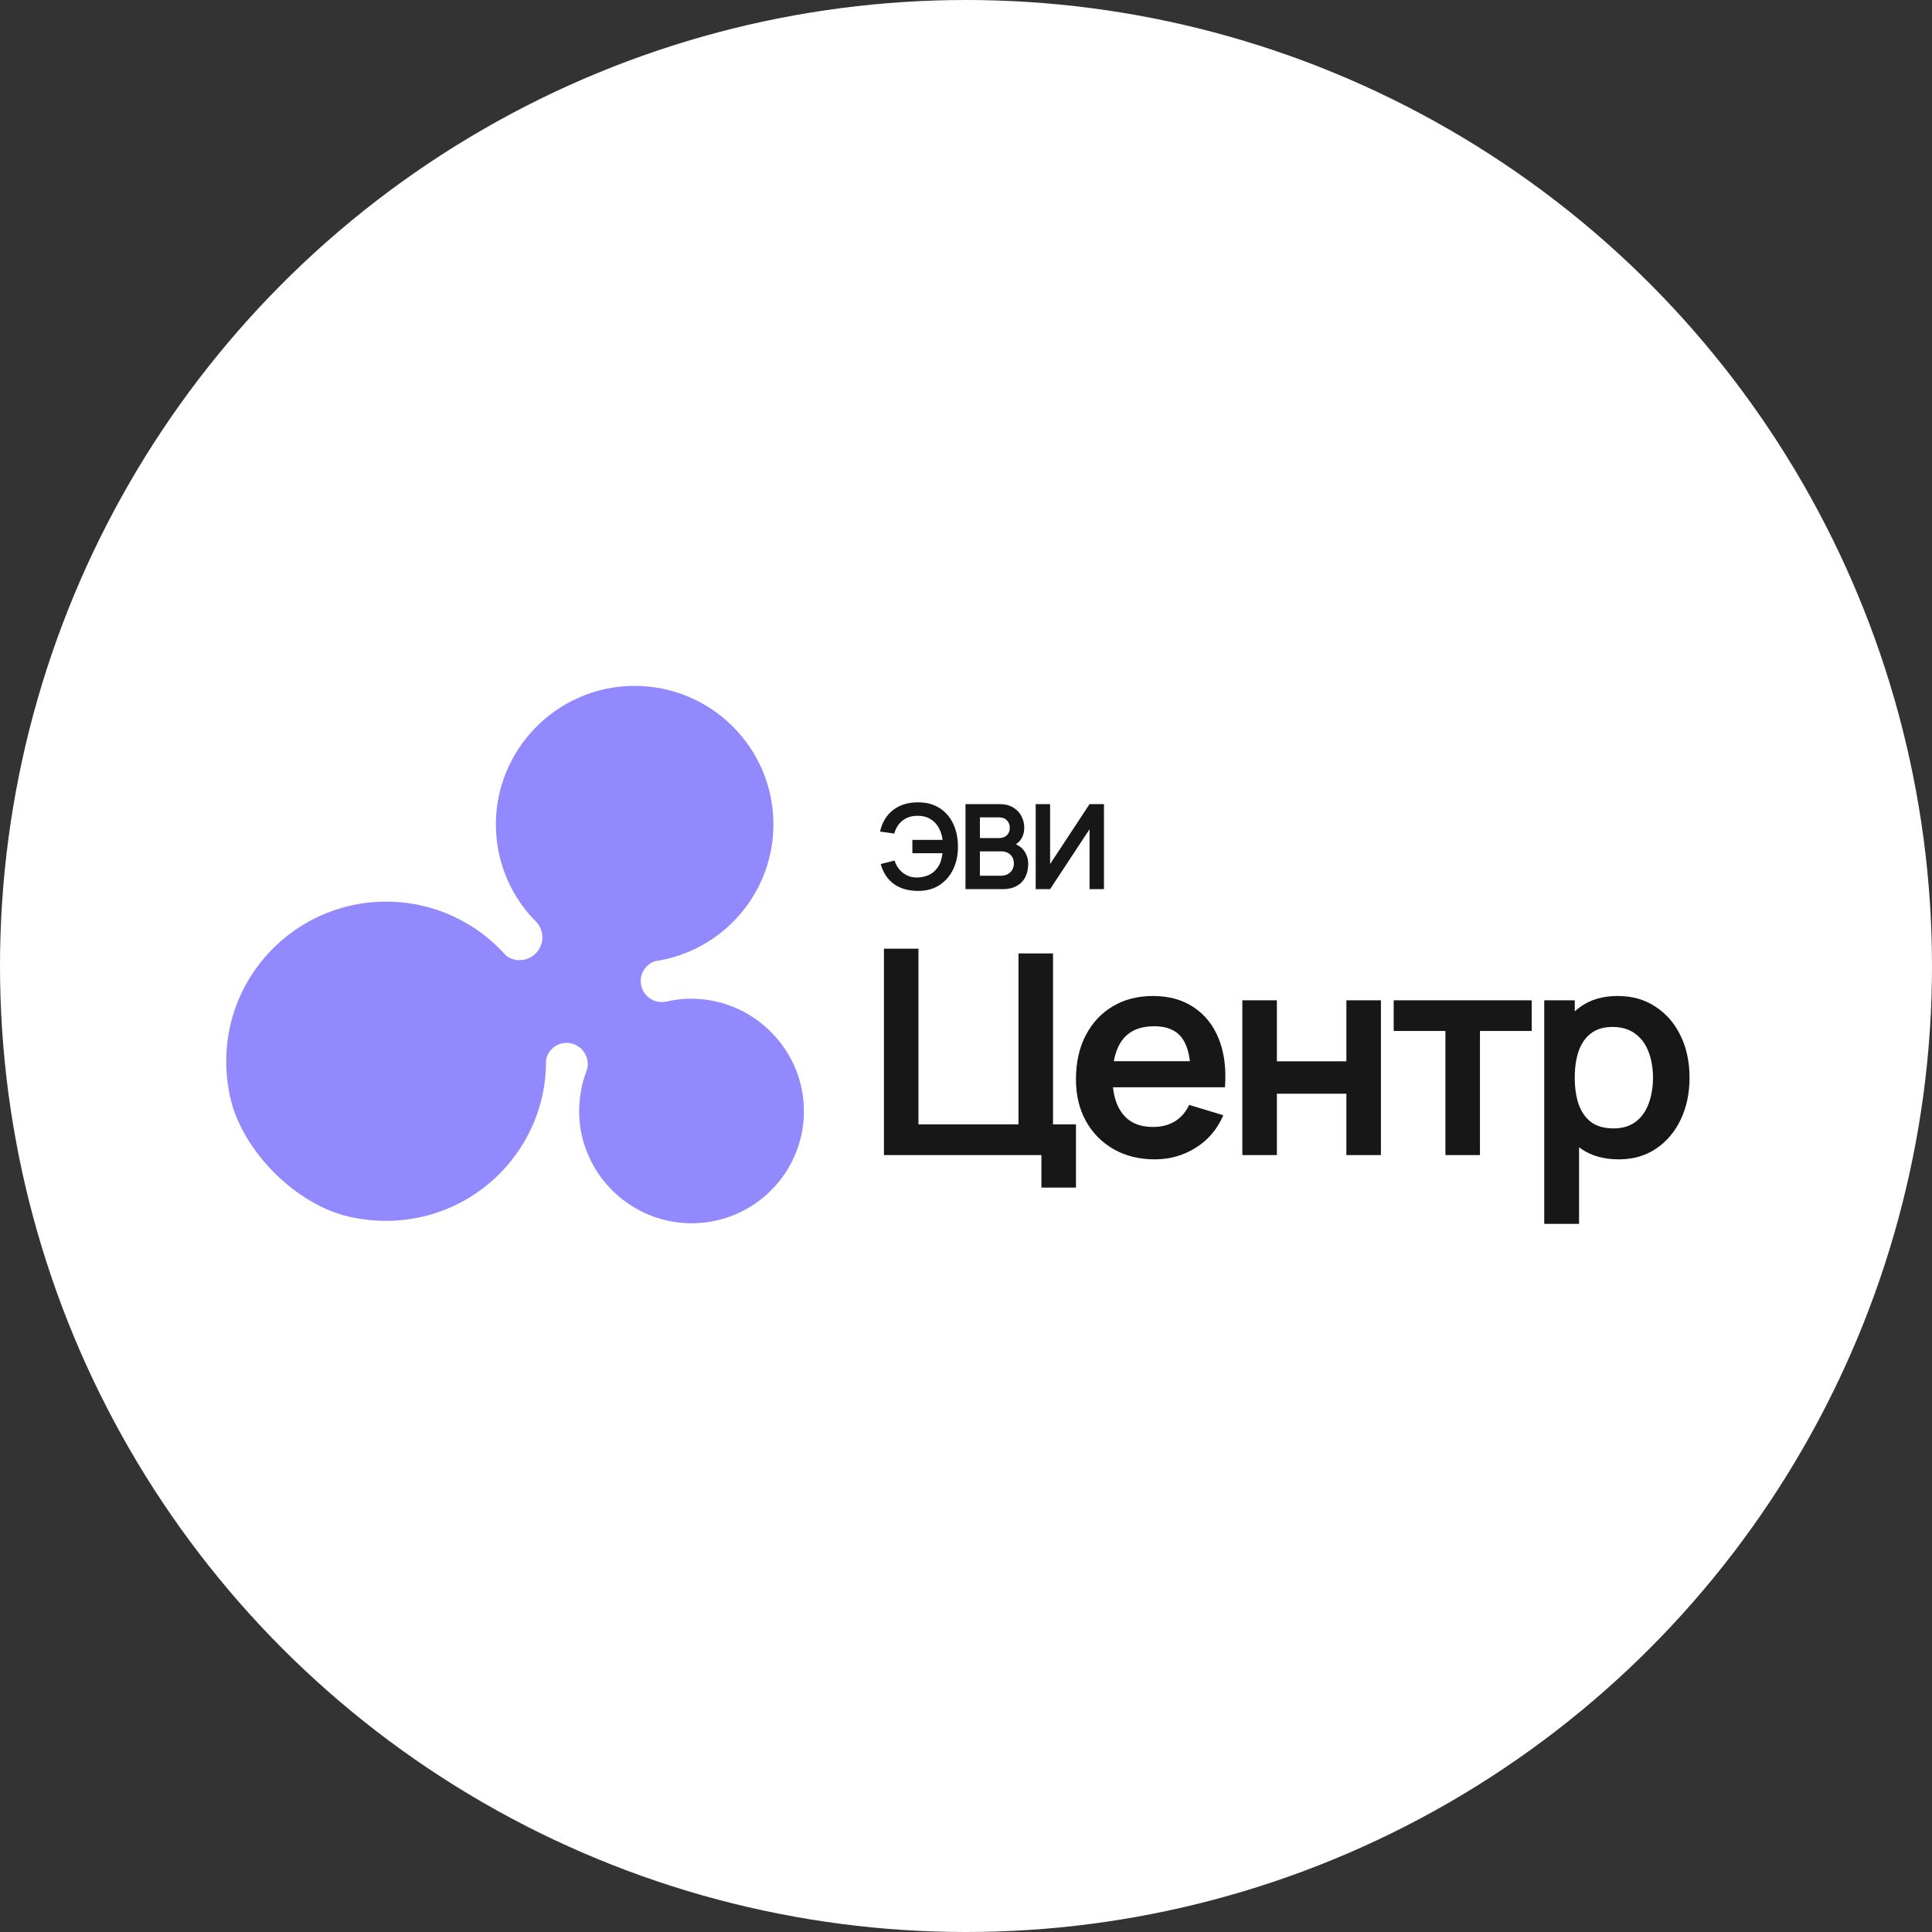
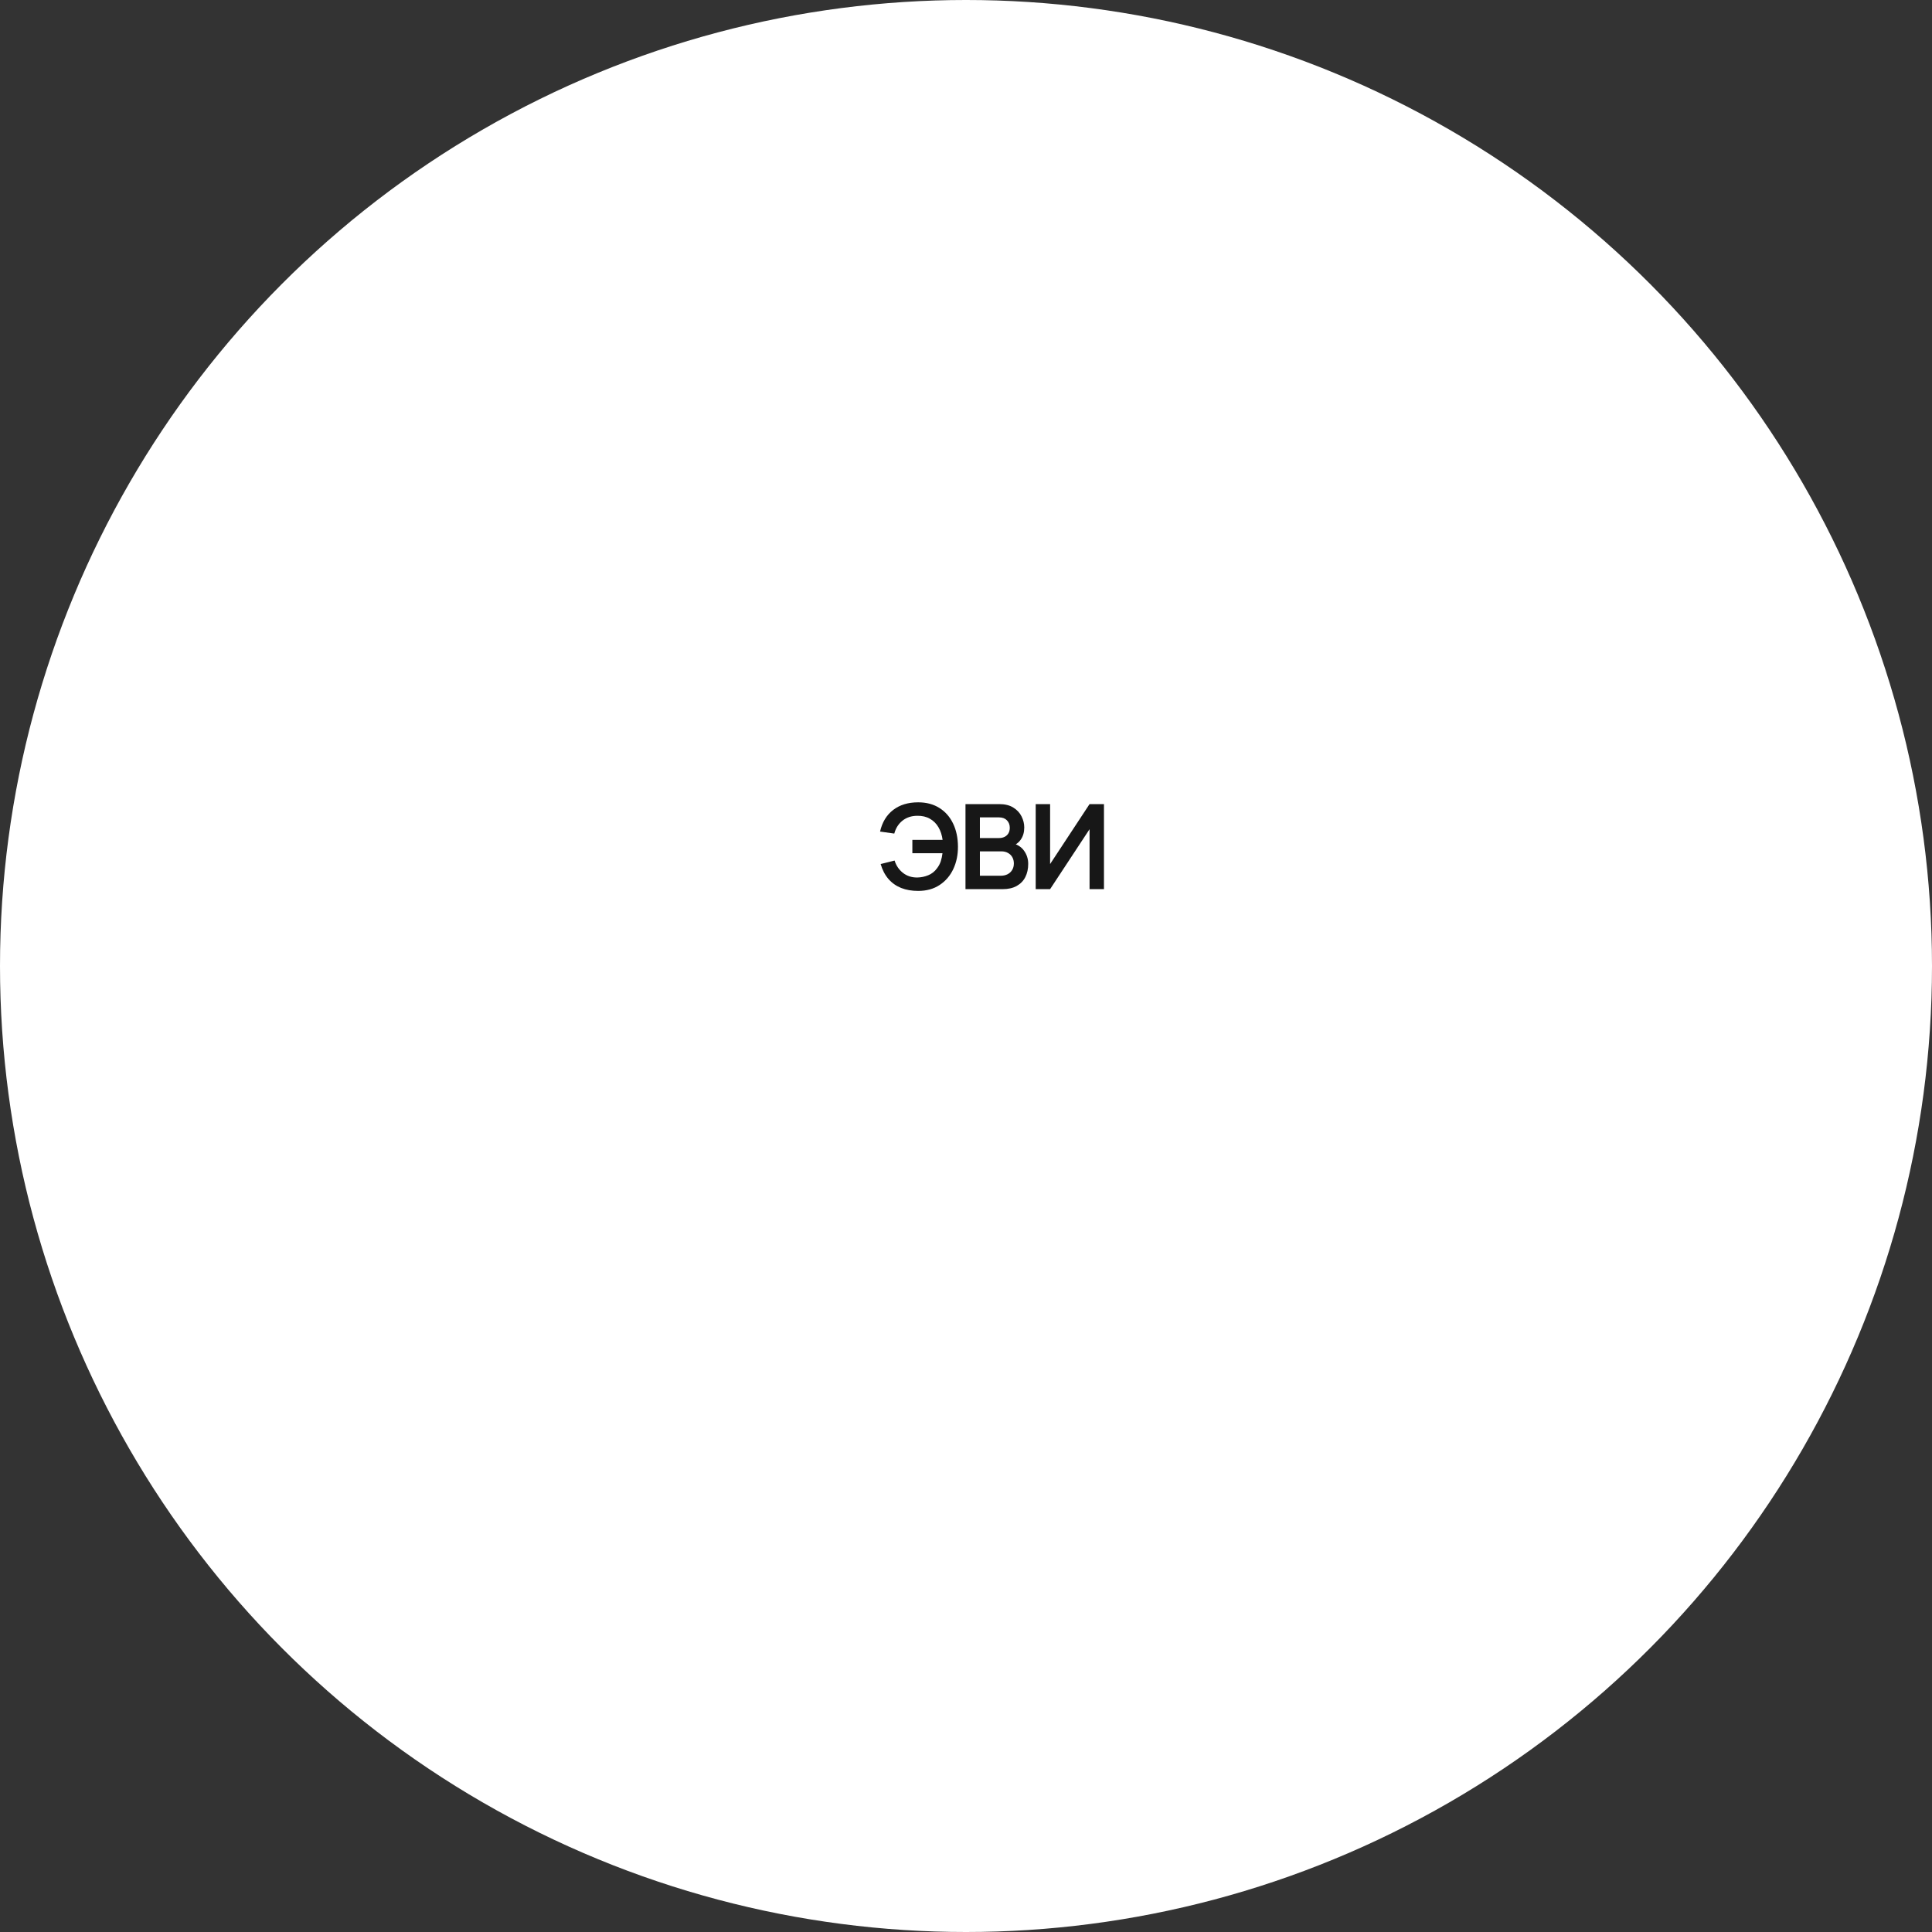
<svg xmlns="http://www.w3.org/2000/svg" width="538" height="538" viewBox="0 0 538 538" fill="none">
  <rect x="0" y="0" width="538" height="538" fill="#333333" stroke="none" />
  <circle cx="269" cy="269" r="269" fill="white" />
-   <path d="M290.001 330.705V321.646H246.145V264.183H255.762V313.107H283.616V265.5H293.233V313.107H299.618V330.705H290.001ZM321.606 322.843C317.243 322.843 313.412 321.899 310.113 320.01C306.814 318.121 304.234 315.501 302.372 312.149C300.536 308.797 299.618 304.939 299.618 300.576C299.618 295.868 300.523 291.784 302.332 288.325C304.141 284.84 306.655 282.14 309.874 280.225C313.093 278.309 316.817 277.352 321.047 277.352C325.517 277.352 329.308 278.402 332.42 280.504C335.559 282.579 337.887 285.519 339.404 289.323C340.92 293.127 341.492 297.61 341.12 302.771H331.582V299.259C331.556 294.577 330.731 291.159 329.108 289.004C327.485 286.849 324.931 285.772 321.446 285.772C317.509 285.772 314.583 286.995 312.667 289.443C310.752 291.864 309.794 295.415 309.794 300.097C309.794 304.46 310.752 307.839 312.667 310.233C314.583 312.628 317.376 313.825 321.047 313.825C323.415 313.825 325.45 313.306 327.153 312.269C328.882 311.204 330.212 309.675 331.143 307.679L340.641 310.553C338.991 314.437 336.437 317.456 332.979 319.611C329.547 321.766 325.756 322.843 321.606 322.843ZM306.761 302.771V295.508H336.411V302.771H306.761ZM345.953 321.646V278.549H355.57V295.548H374.924V278.549H384.541V321.646H374.924V304.567H355.57V321.646H345.953ZM402.504 321.646V287.088H388.099V278.549H426.527V287.088H412.121V321.646H402.504ZM450.809 322.843C446.606 322.843 443.081 321.846 440.235 319.851C437.388 317.855 435.246 315.142 433.81 311.71C432.373 308.251 431.655 304.381 431.655 300.097C431.655 295.761 432.373 291.877 433.81 288.445C435.246 285.013 437.348 282.313 440.115 280.344C442.908 278.349 446.353 277.352 450.45 277.352C454.521 277.352 458.046 278.349 461.025 280.344C464.031 282.313 466.359 285.013 468.009 288.445C469.658 291.85 470.483 295.734 470.483 300.097C470.483 304.407 469.671 308.278 468.048 311.71C466.426 315.142 464.138 317.855 461.185 319.851C458.232 321.846 454.773 322.843 450.809 322.843ZM430.019 340.801V278.549H438.519V308.797H439.716V340.801H430.019ZM449.333 314.224C451.834 314.224 453.895 313.599 455.518 312.348C457.141 311.098 458.338 309.409 459.11 307.28C459.908 305.126 460.307 302.731 460.307 300.097C460.307 297.49 459.908 295.123 459.11 292.994C458.312 290.839 457.075 289.137 455.399 287.886C453.723 286.61 451.594 285.971 449.014 285.971C446.566 285.971 444.571 286.57 443.028 287.767C441.485 288.937 440.341 290.587 439.596 292.715C438.878 294.817 438.519 297.277 438.519 300.097C438.519 302.891 438.878 305.352 439.596 307.48C440.341 309.608 441.498 311.271 443.068 312.468C444.664 313.639 446.752 314.224 449.333 314.224Z" fill="#171717" />
-   <path d="M223.857 308.593C224.305 326.104 210.31 340.483 192.888 340.643C175.883 340.803 161.728 327.19 161.279 310.223C161.183 305.973 161.92 301.915 163.329 298.208C163.649 297.282 163.777 296.259 163.553 295.141C163.041 292.584 160.831 290.603 158.205 290.412C155.162 290.22 152.568 292.329 152.056 295.141C152.056 295.269 152.056 295.396 152.056 295.524C152.056 323.324 126.499 345.148 97.548 338.885C82.528 335.658 67.348 320.48 64.082 305.462C57.804 276.576 79.71 251.077 107.54 251.077C120.863 251.077 132.808 256.924 140.975 266.159C142.128 267.021 143.601 267.469 145.17 267.341C148.213 267.117 150.711 264.689 150.999 261.653C151.159 259.896 150.615 258.266 149.59 257.02H149.622C142.64 250.182 138.285 240.724 138.093 230.243C137.708 208.993 154.874 191.259 176.203 191.004C197.788 190.716 215.37 208.099 215.37 229.54C215.37 248.904 201.055 264.913 182.416 267.661C180.078 268.427 178.413 270.632 178.413 273.189C178.413 276.416 181.039 279.036 184.274 279.036C185.33 279.036 187.252 278.557 187.252 278.557C188.885 278.269 190.551 278.109 192.248 278.109C209.253 277.982 223.409 291.626 223.857 308.593Z" fill="#9389FF" />
  <path d="M307.419 247.598H303.406V230.906L292.421 247.598H288.408V223.916H292.421V240.608L303.406 223.916H307.419V247.598Z" fill="#171717" />
  <path d="M268.858 247.598V223.916H278.249C279.849 223.916 281.16 224.24 282.179 224.887C283.21 225.522 283.972 226.339 284.465 227.337C284.969 228.335 285.222 229.365 285.222 230.429C285.222 231.733 284.909 232.841 284.284 233.751C283.67 234.661 282.831 235.275 281.768 235.592V234.77C283.259 235.11 284.388 235.817 285.156 236.892C285.934 237.966 286.323 239.189 286.323 240.559C286.323 241.962 286.055 243.19 285.518 244.243C284.98 245.295 284.18 246.117 283.117 246.71C282.064 247.302 280.759 247.598 279.203 247.598H268.858ZM272.871 243.864H278.709C279.4 243.864 280.019 243.727 280.567 243.453C281.116 243.168 281.543 242.774 281.85 242.269C282.168 241.754 282.327 241.145 282.327 240.444C282.327 239.808 282.19 239.238 281.916 238.734C281.642 238.229 281.242 237.829 280.715 237.533C280.189 237.226 279.559 237.073 278.824 237.073H272.871V243.864ZM272.871 233.372H278.199C278.769 233.372 279.279 233.263 279.729 233.043C280.178 232.824 280.535 232.501 280.798 232.073C281.061 231.646 281.192 231.119 281.192 230.494C281.192 229.672 280.929 228.987 280.403 228.439C279.877 227.891 279.142 227.616 278.199 227.616H272.871V233.372Z" fill="#171717" />
  <path d="M255.676 248.091C253.91 248.091 252.332 247.817 250.939 247.269C249.547 246.71 248.368 245.876 247.404 244.769C246.439 243.651 245.715 242.264 245.233 240.608L249.114 239.638C249.552 241.042 250.325 242.182 251.433 243.059C252.54 243.936 253.872 244.369 255.429 244.358C256.514 244.336 257.539 244.122 258.504 243.717C259.48 243.311 260.275 242.686 260.889 241.842C261.382 241.217 261.744 240.548 261.974 239.836C262.204 239.112 262.363 238.366 262.451 237.599H254.064V233.882H262.484C262.309 232.545 261.925 231.372 261.333 230.363C260.741 229.343 259.946 228.554 258.948 227.995C257.962 227.425 256.788 227.151 255.429 227.173C253.806 227.184 252.436 227.633 251.318 228.521C250.199 229.409 249.437 230.61 249.032 232.123L245.068 231.564C245.66 228.965 246.877 226.959 248.719 225.545C250.561 224.13 252.88 223.423 255.676 223.423C257.967 223.423 259.935 223.944 261.579 224.985C263.235 226.016 264.507 227.458 265.395 229.311C266.294 231.163 266.749 233.312 266.76 235.757C266.771 238.059 266.338 240.143 265.461 242.006C264.583 243.87 263.312 245.35 261.645 246.447C259.99 247.543 258 248.091 255.676 248.091Z" fill="#171717" />
</svg>